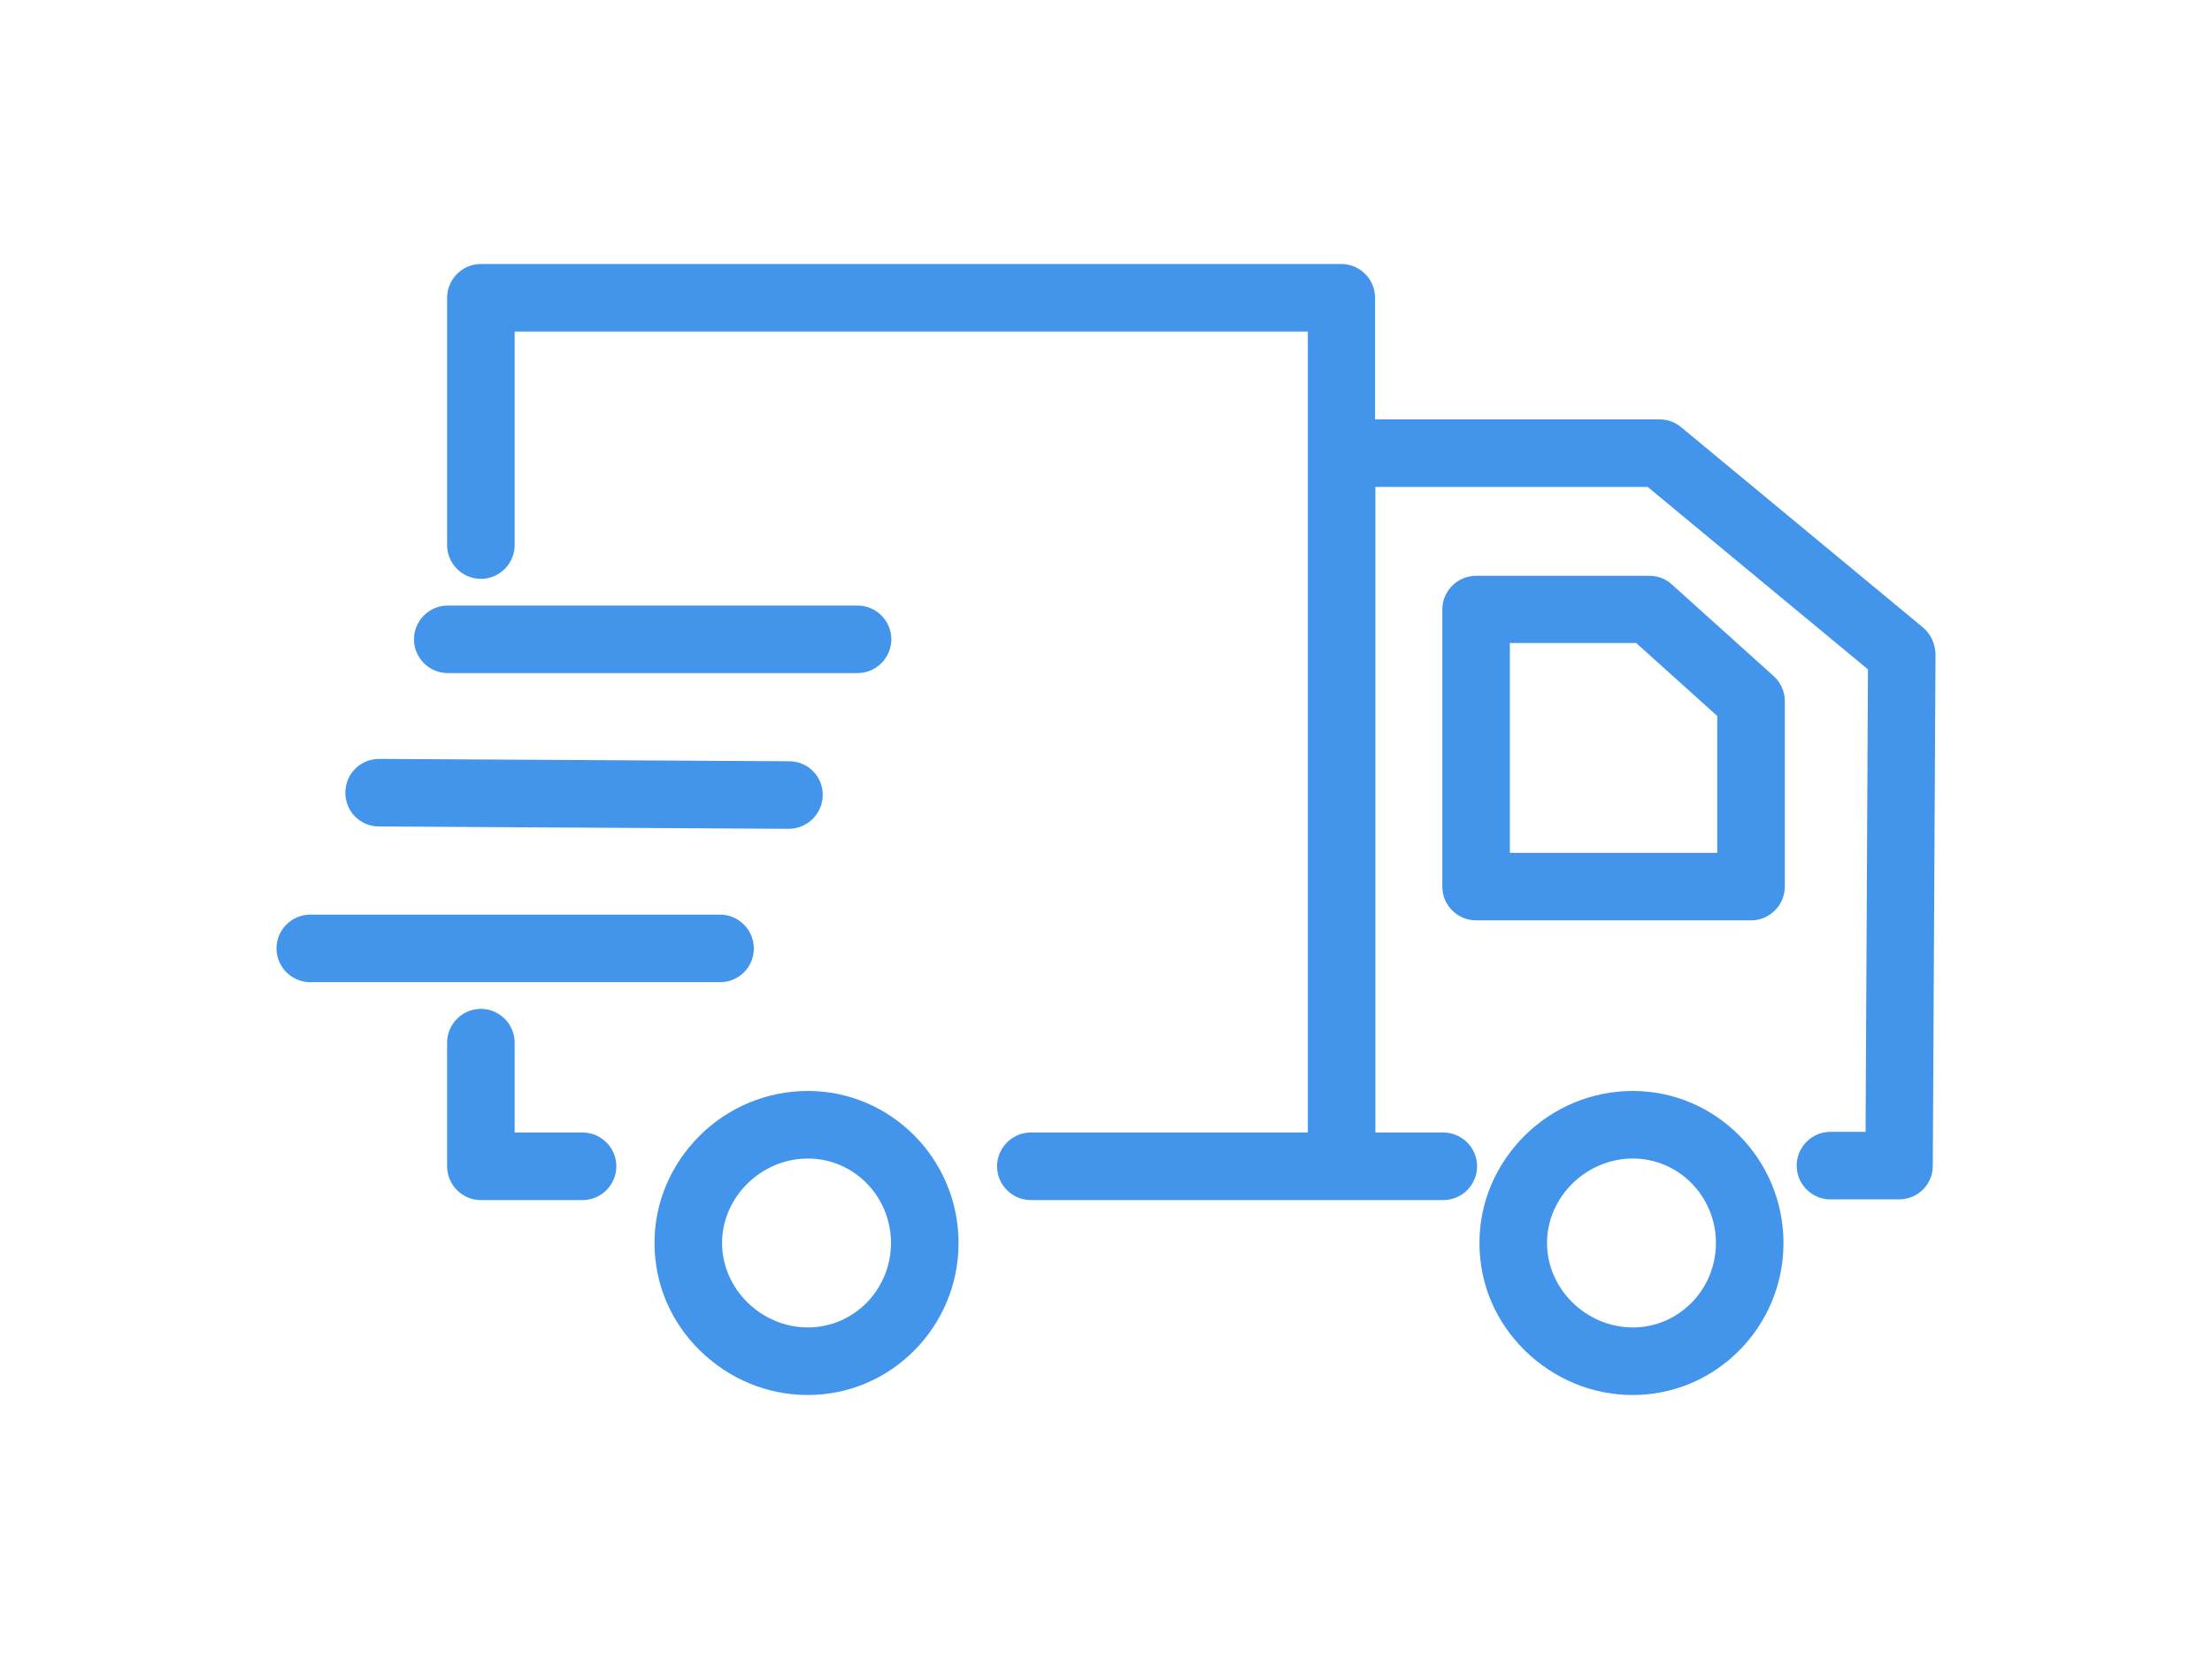
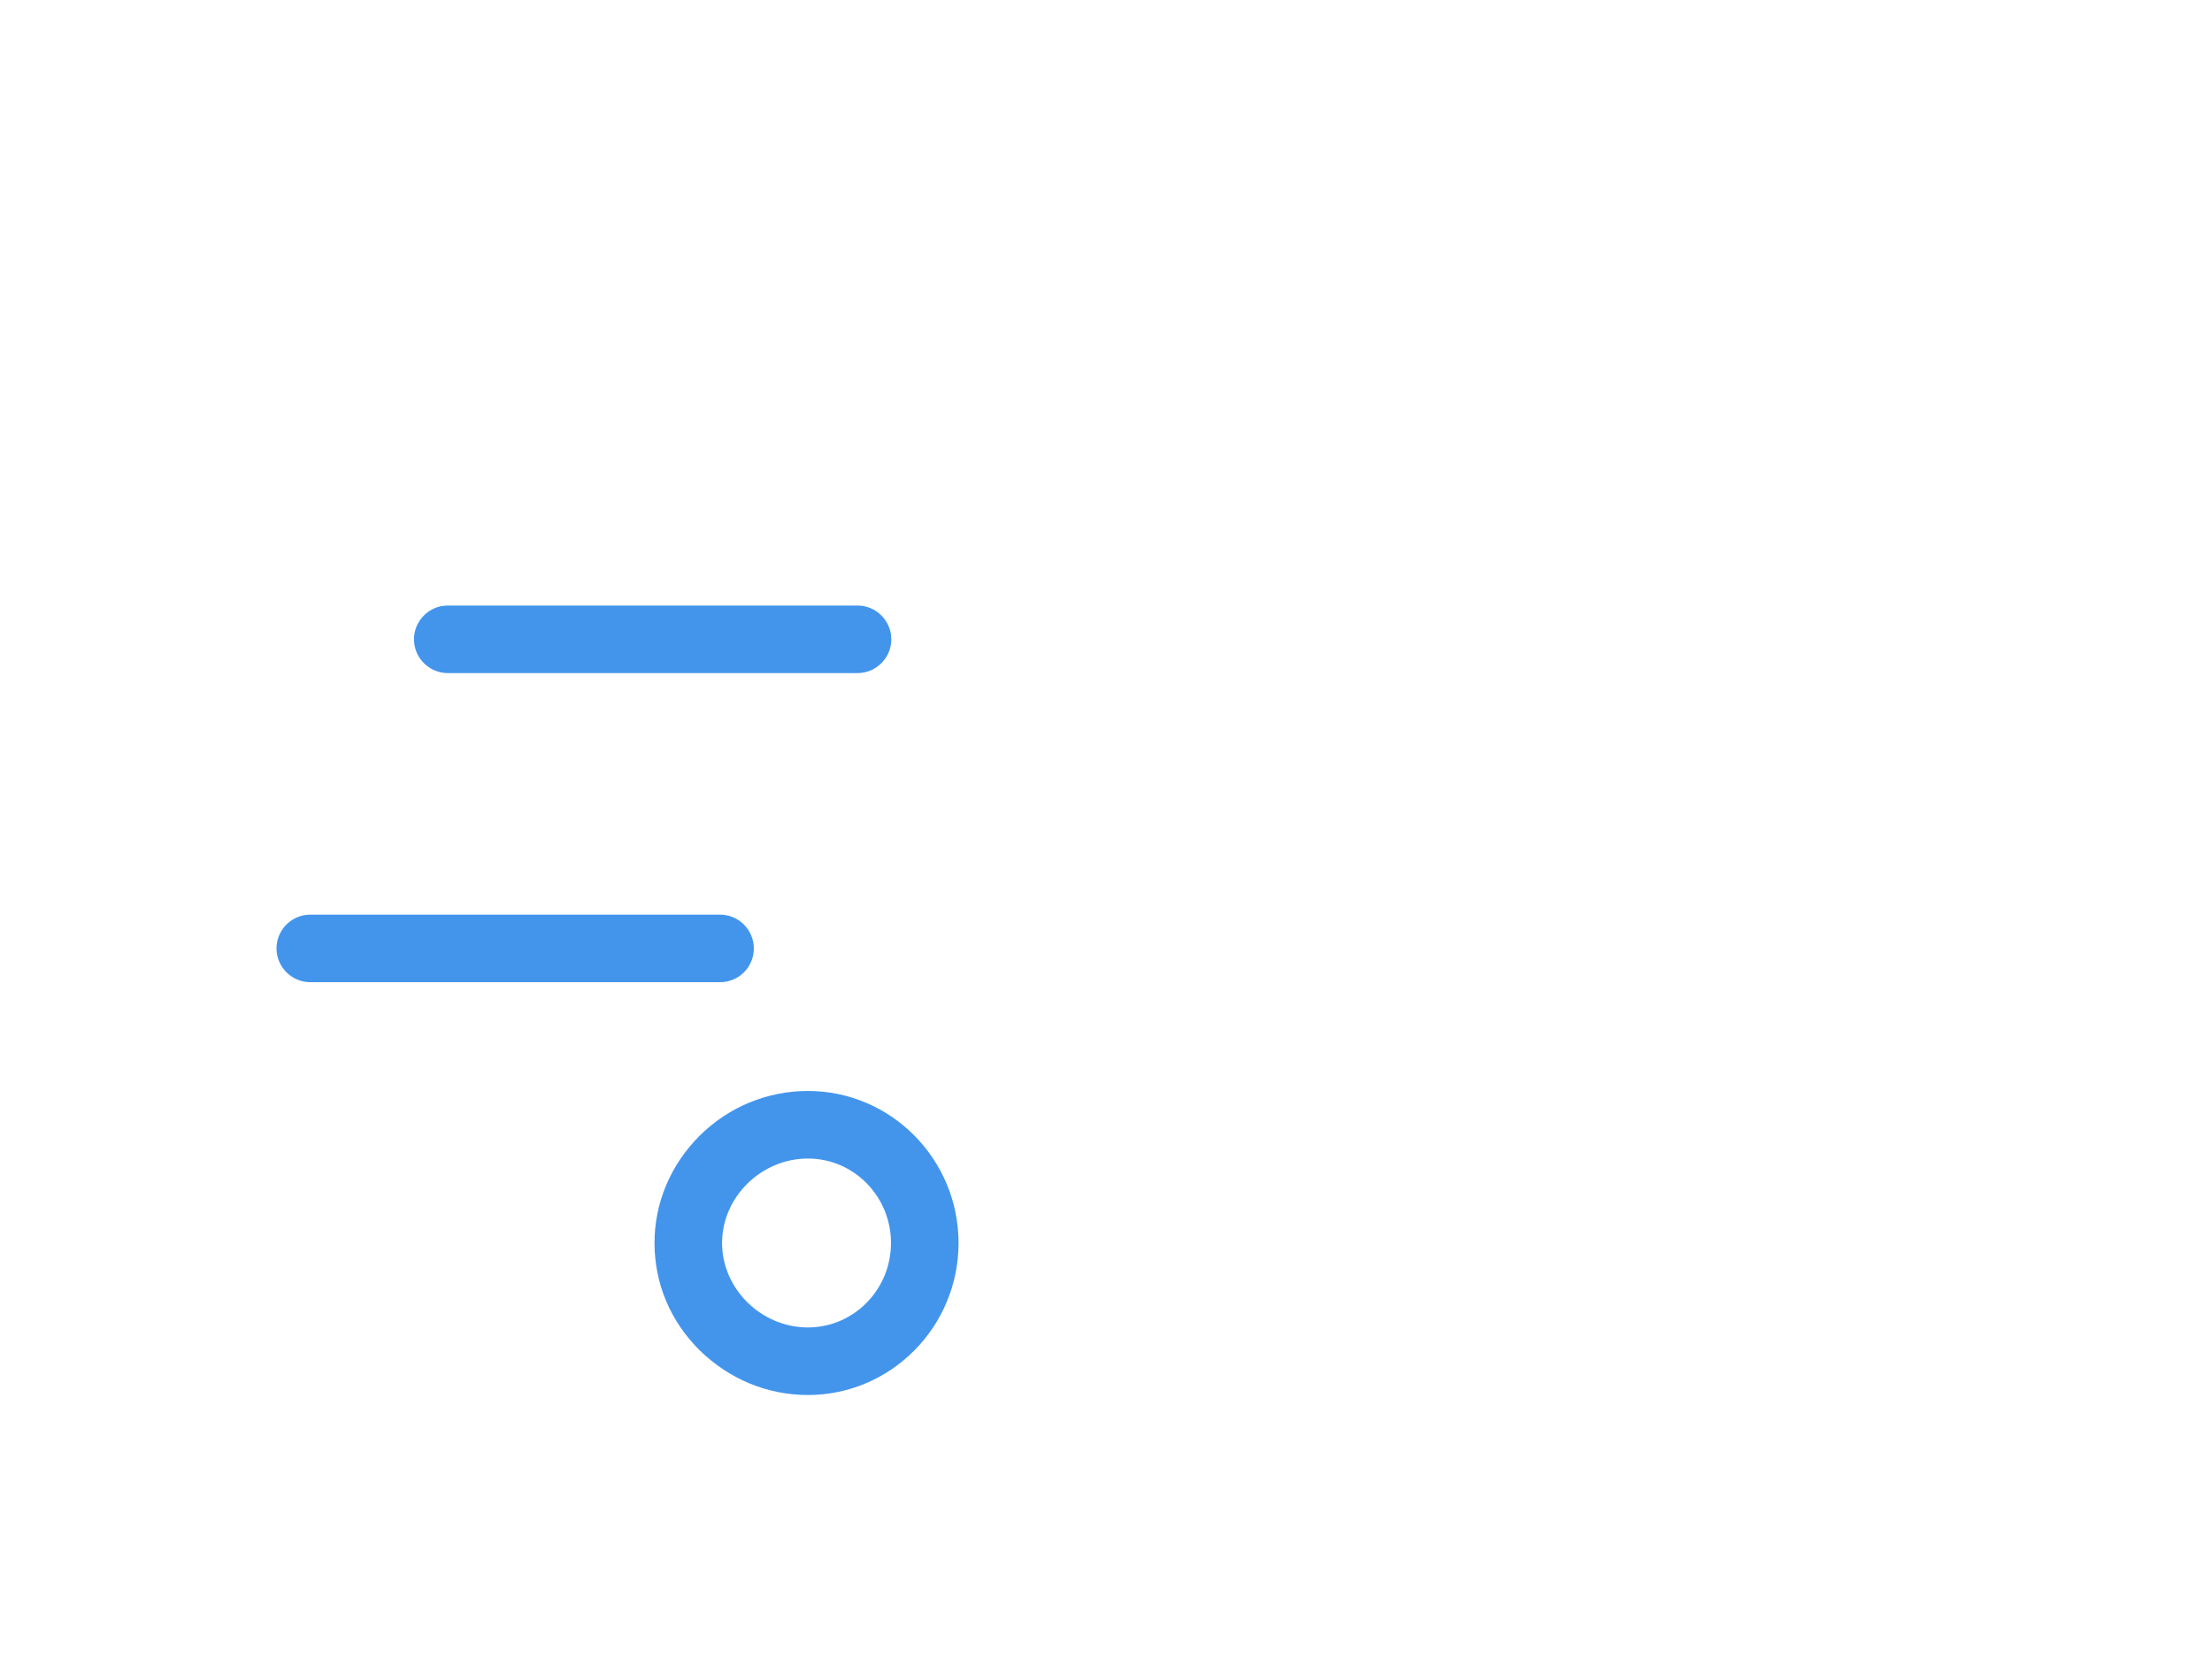
<svg xmlns="http://www.w3.org/2000/svg" version="1.1" x="0px" y="0px" width="800px" height="600px" viewBox="-100 -95.23 800 600" enable-background="new -100 -95.23 800 600" xml:space="preserve">
  <defs>
</defs>
-   <path fill="#4395EC" d="M490.531,299.333c-14.661,0-28.589,5.742-39.096,16.127c-10.507,10.507-16.371,24.19-16.371,38.852  s5.742,28.345,16.371,38.852c10.629,10.385,24.435,16.127,39.096,16.127c30.055,0,54.49-24.68,54.49-54.979  C545.021,324.012,520.586,299.333,490.531,299.333z M490.531,384.856c-16.859,0-31.032-13.929-31.032-30.544  c0-16.616,14.173-30.544,31.032-30.544c16.616,0,30.055,13.684,30.055,30.544S507.147,384.856,490.531,384.856z" />
-   <path fill="#4395EC" d="M504.704,116.193c-2.199-2.077-5.132-3.177-8.187-3.177h-62.675c-6.72,0-12.218,5.498-12.218,12.218v100.183  c0,6.72,5.498,12.218,12.218,12.218h99.45c6.719,0,12.217-5.498,12.217-12.218v-67.074c0-3.421-1.466-6.72-4.031-9.041  L504.704,116.193z M521.075,213.2H446.06v-75.87h45.693l29.322,26.39V213.2z" />
  <path fill="#4395EC" d="M192.181,299.333c-14.661,0-28.589,5.742-39.096,16.127c-10.507,10.507-16.372,24.19-16.372,38.852  s5.742,28.345,16.372,38.852c10.629,10.385,24.435,16.127,39.096,16.127c30.055,0,54.49-24.68,54.49-54.979  C246.671,324.012,222.236,299.333,192.181,299.333z M192.181,384.856c-16.86,0-31.032-13.929-31.032-30.544  c0-16.616,14.172-30.544,31.032-30.544c16.616,0,30.055,13.684,30.055,30.544S208.796,384.856,192.181,384.856z" />
-   <path fill="#4395EC" d="M110.69,314.361H86.133v-32.499c0-6.719-5.498-12.217-12.218-12.217c-6.719,0-12.217,5.498-12.217,12.217  v44.717c0,6.719,5.498,12.217,12.217,12.217h36.775c6.719,0,12.217-5.498,12.217-12.217  C122.908,319.859,117.41,314.361,110.69,314.361z" />
  <path fill="#4395EC" d="M172.633,247.776c0-6.72-5.498-12.218-12.217-12.218H12.217C5.498,235.558,0,241.056,0,247.776  c0,6.719,5.498,12.217,12.217,12.217h148.198C167.135,259.993,172.633,254.618,172.633,247.776z" />
-   <path fill="#4395EC" d="M37.019,203.67l148.198,0.855c6.72,0,12.218-5.376,12.34-12.096c0.122-6.842-5.376-12.339-12.095-12.339  l-148.198-0.855c-0.122,0-0.122,0-0.122,0c-6.72,0-12.217,5.376-12.217,12.095C24.801,198.172,30.299,203.67,37.019,203.67z" />
  <path fill="#4395EC" d="M61.942,148.203h148.198c6.72,0,12.217-5.498,12.217-12.217c0-6.72-5.498-12.218-12.217-12.218H61.942  c-6.719,0-12.217,5.498-12.217,12.218C49.725,142.705,55.223,148.203,61.942,148.203z" />
  <g id="XMLID_2_">
    <g>
-       <path fill="#4395EC" d="M600,141.24l-0.98,185.22c0,6.72-5.5,12.09-12.22,12.09H562c-6.72,0-12.21-5.5-12.21-12.221    c0-6.72,5.49-12.21,12.21-12.21h12.71l0.86-167.26l-79.66-65.98h-98.48v233.48h24.561c6.72,0,12.22,5.5,12.22,12.22    c0,6.721-5.5,12.221-12.22,12.221H272.82c-6.72,0-12.22-5.5-12.22-12.221c0-6.72,5.5-12.22,12.22-12.22H373V24.68H86.13v77.22    c0,6.72-5.49,12.22-12.21,12.22c-6.72,0-12.22-5.5-12.22-12.22V12.47c0-6.72,5.5-12.22,12.22-12.22h311.17    c6.72,0,12.22,5.5,12.22,12.22v43.98h102.87c2.94,0,5.62,0.98,7.82,2.81l87.48,72.45C598.29,134.03,599.88,137.57,600,141.24z" />
-     </g>
+       </g>
    <g>
	</g>
  </g>
</svg>